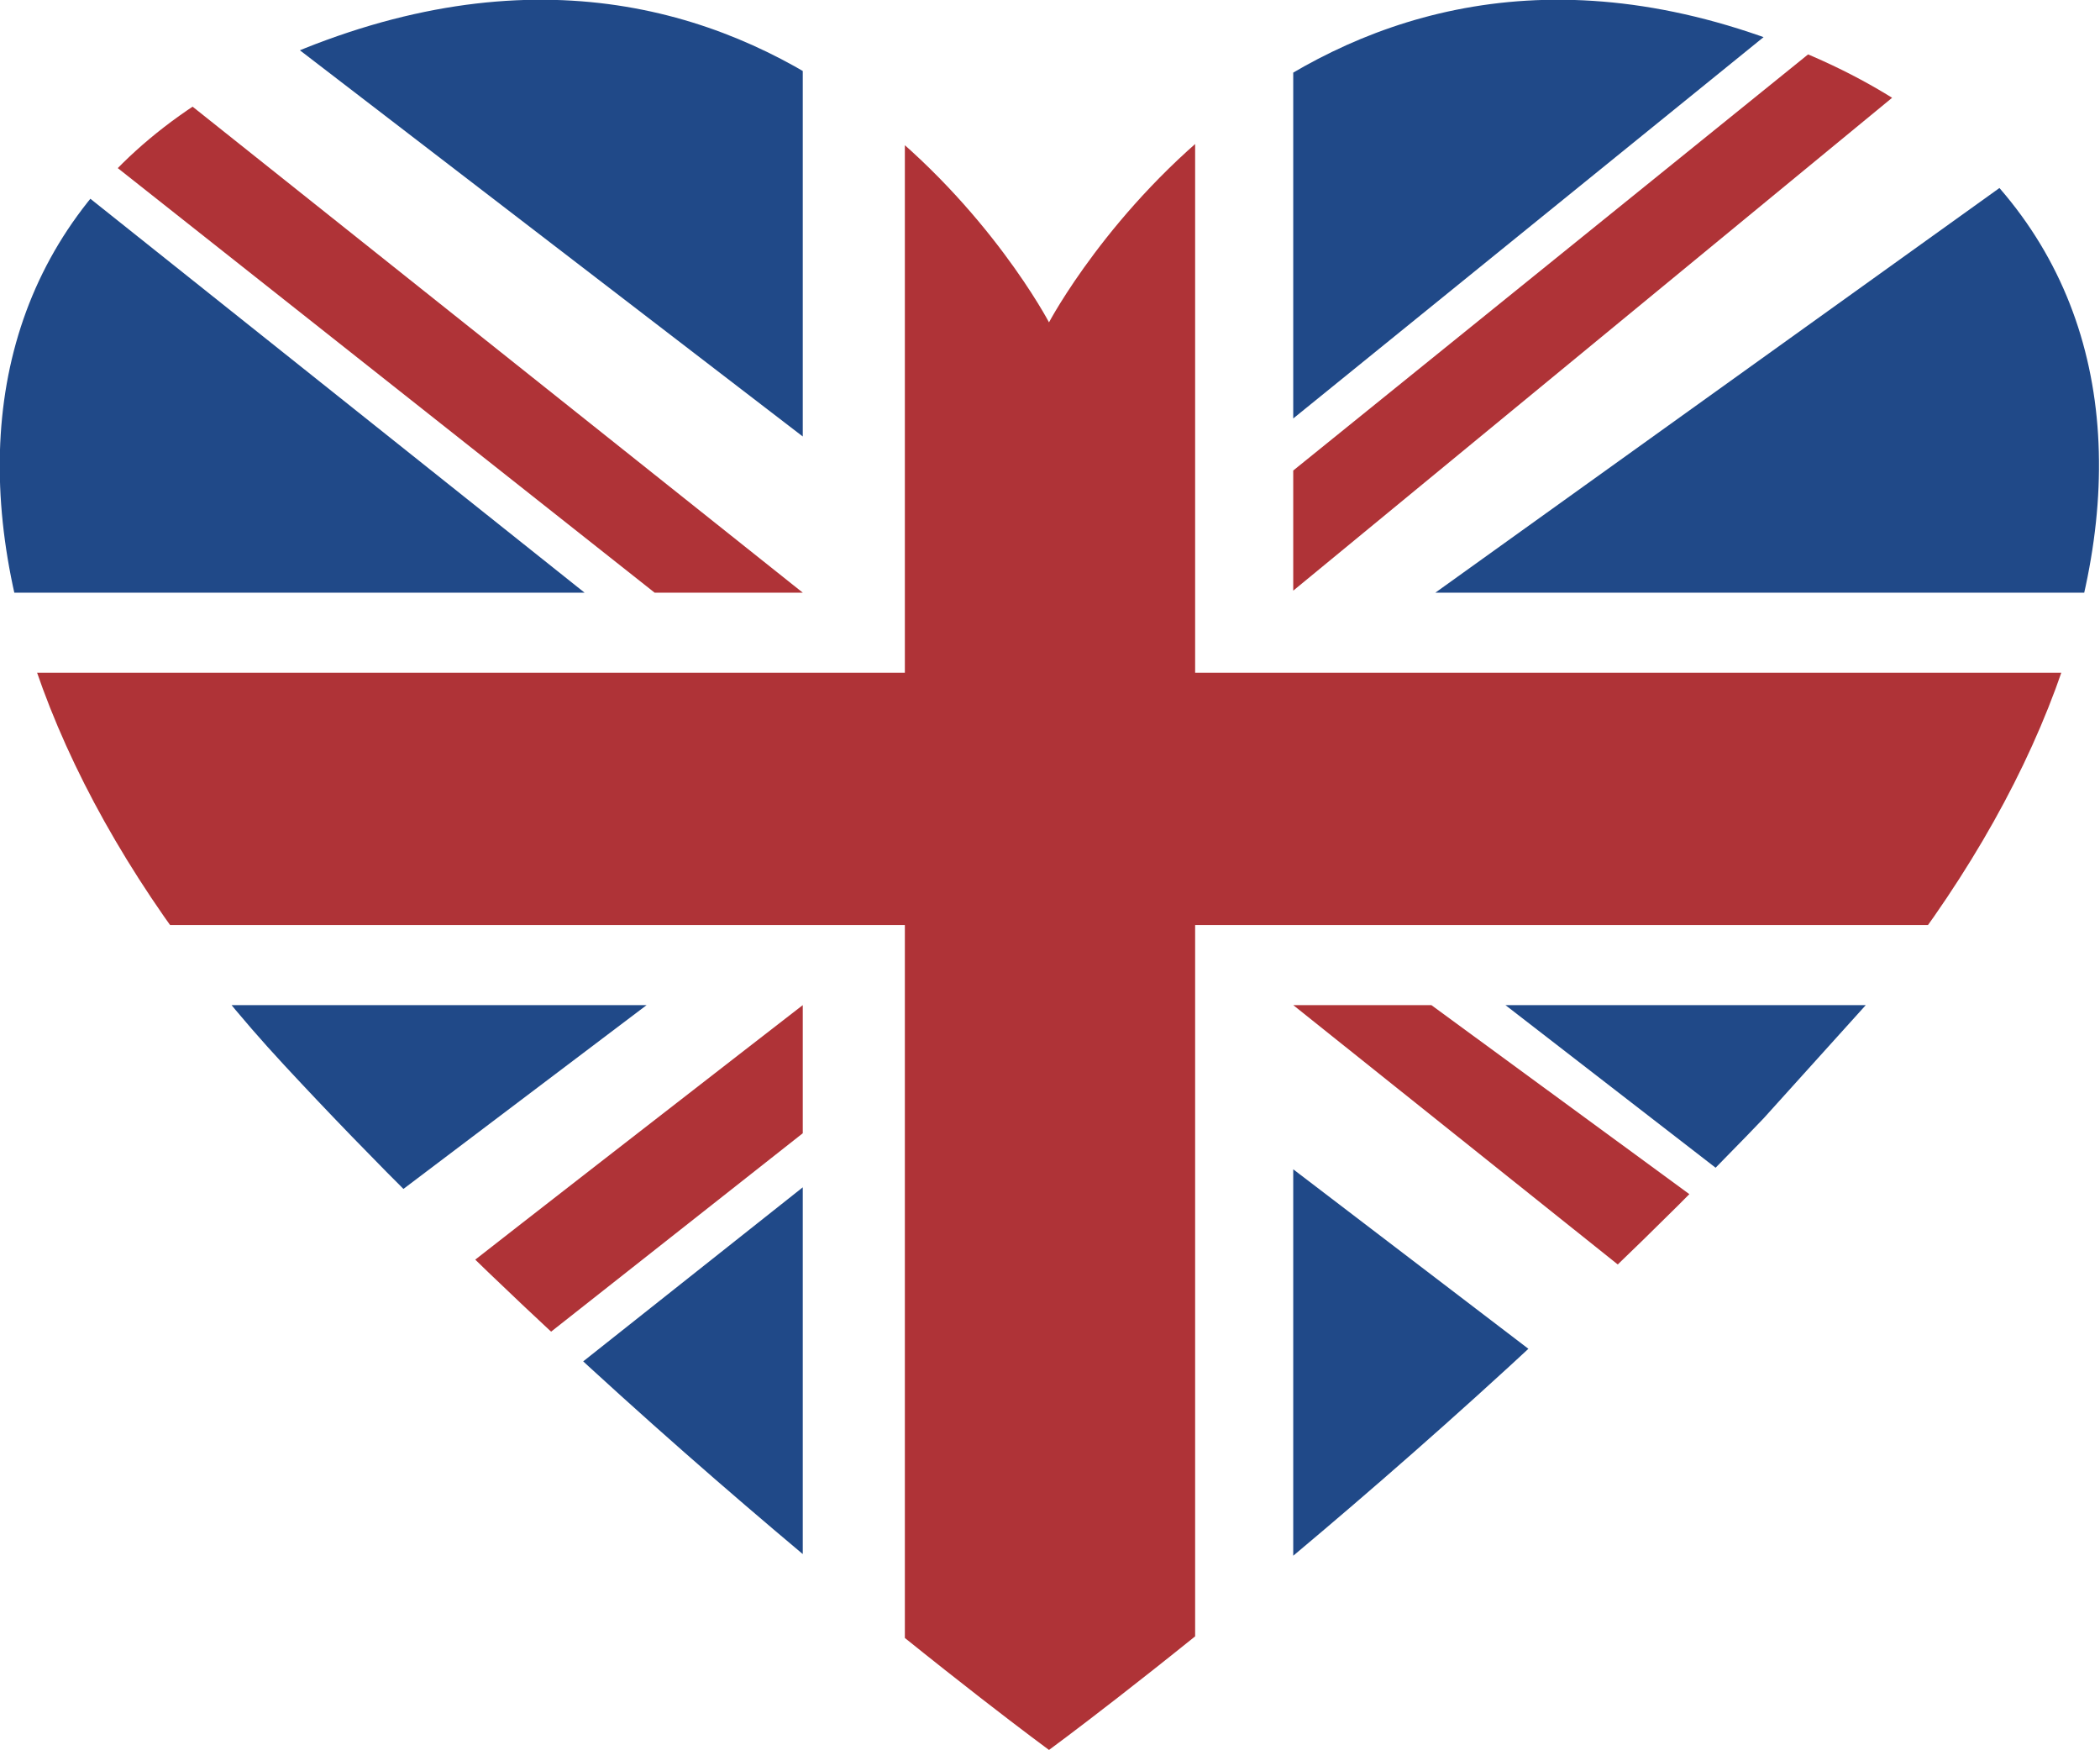
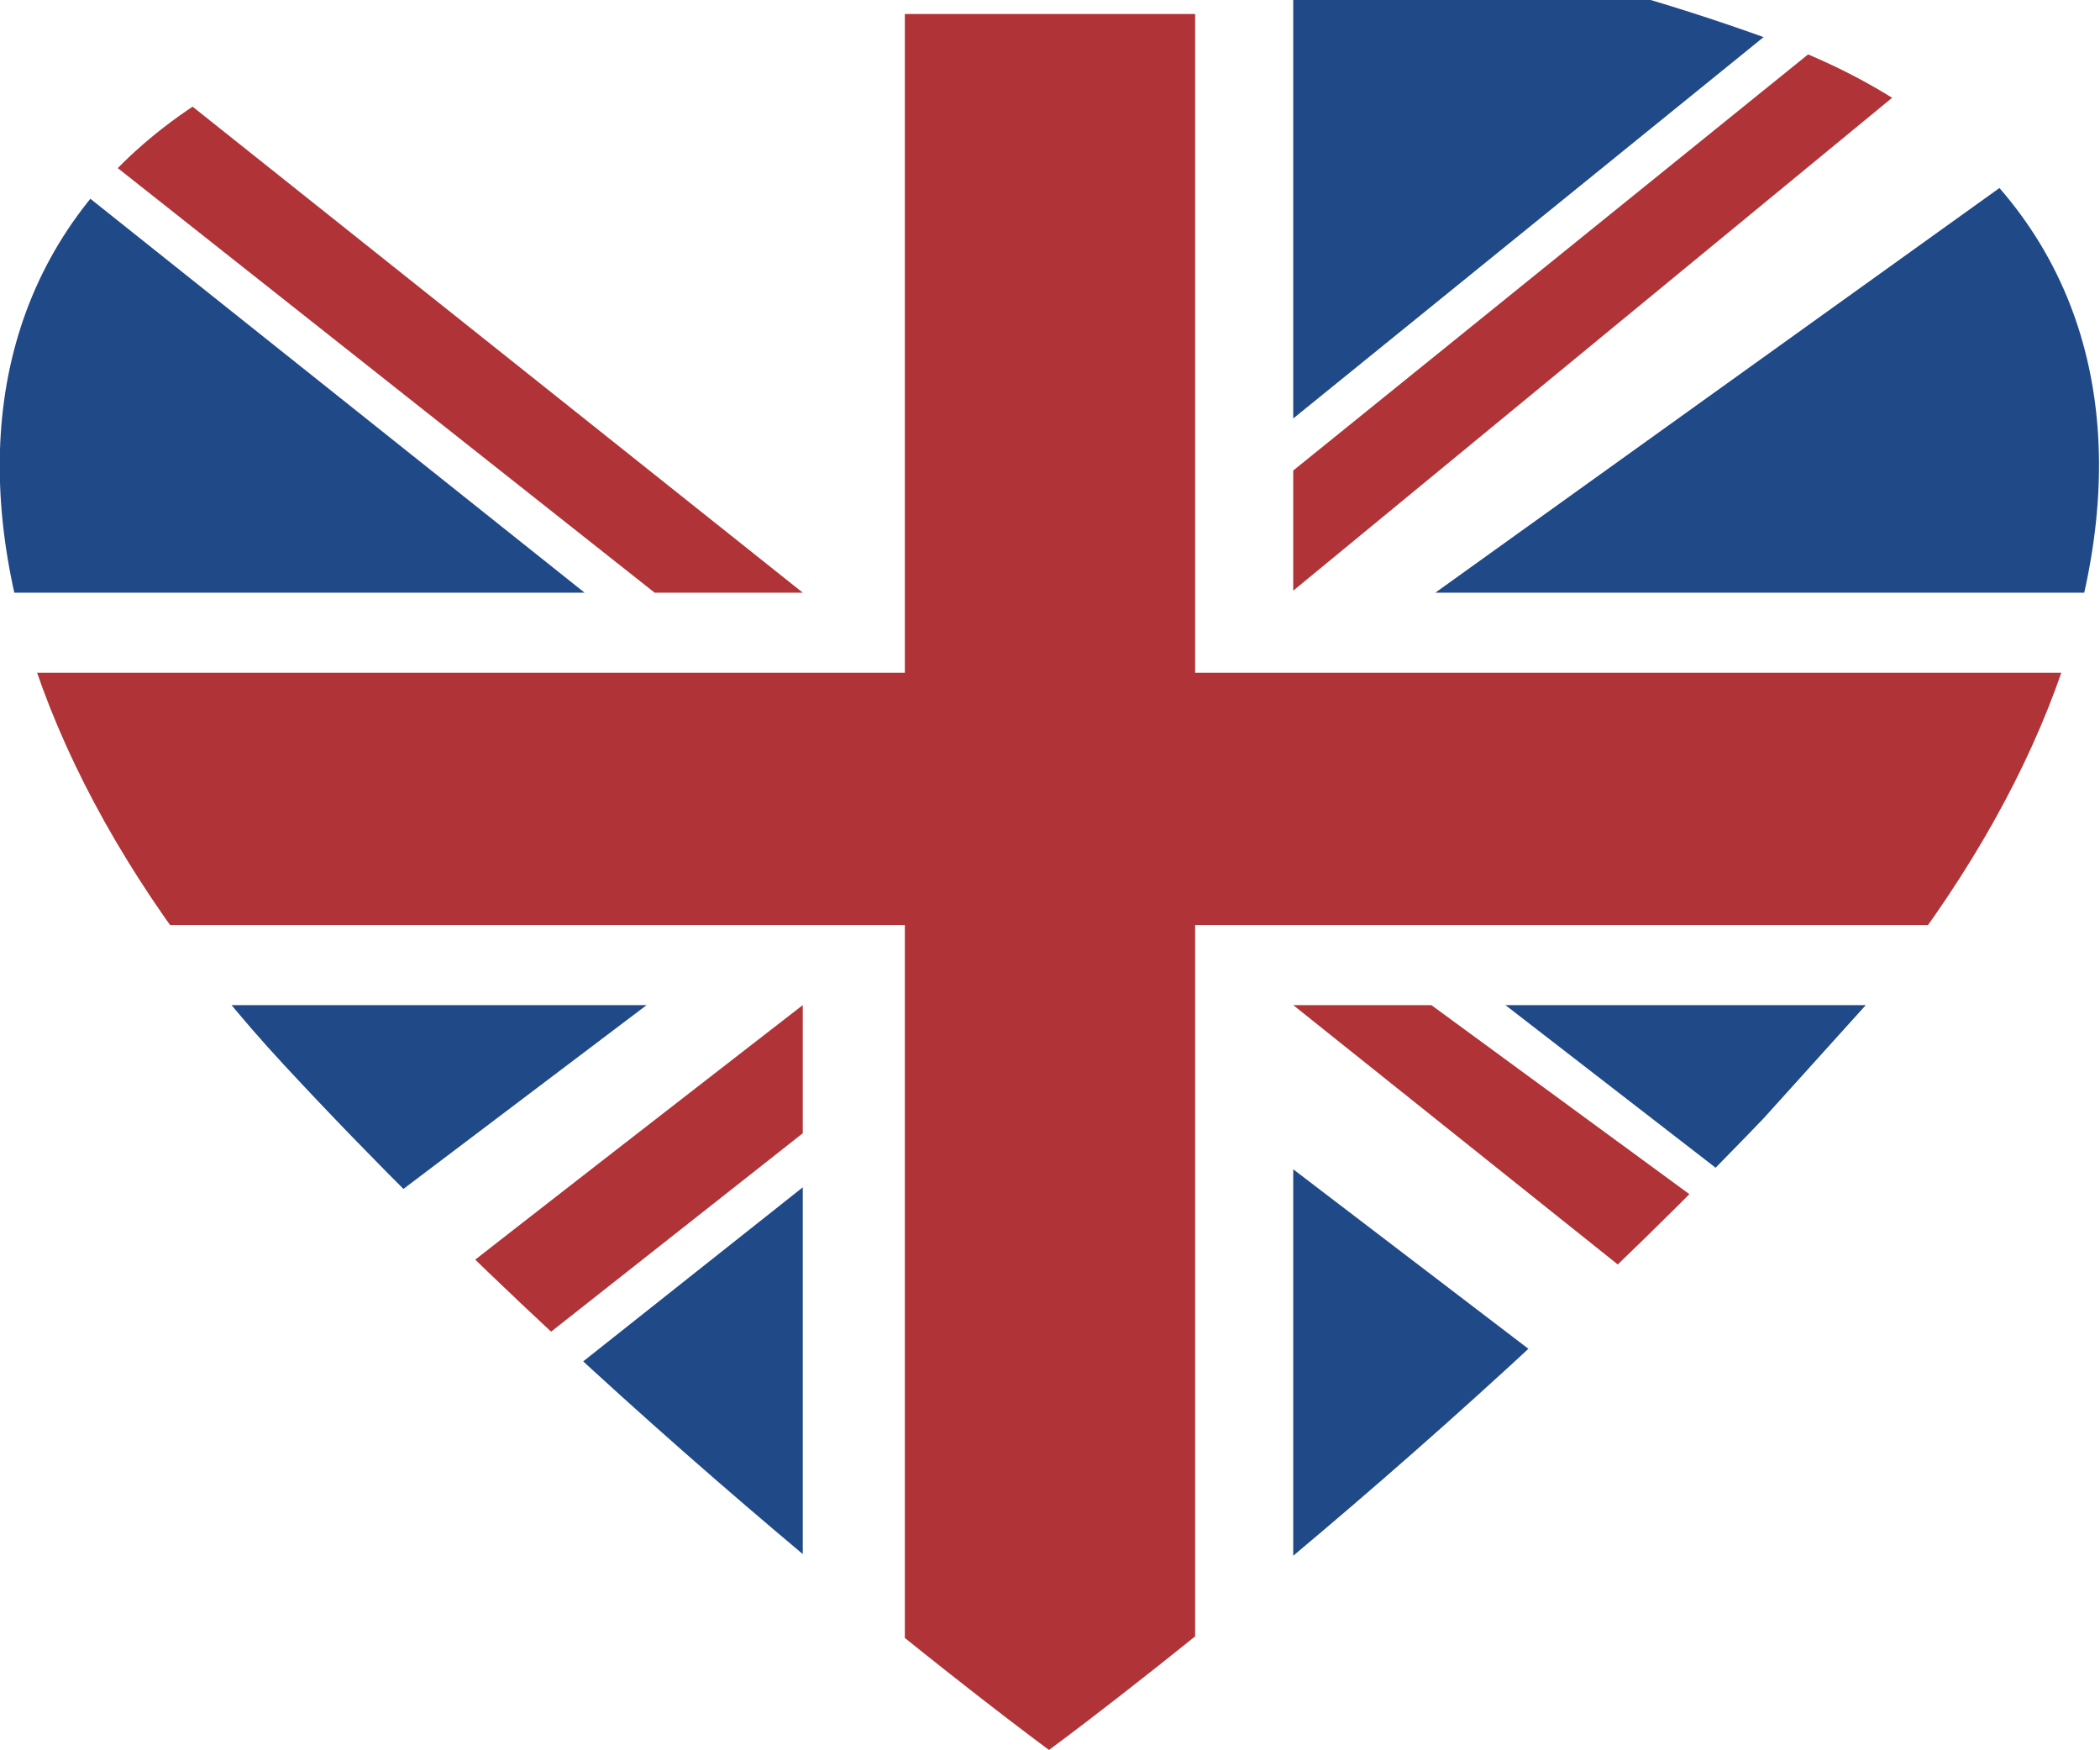
<svg xmlns="http://www.w3.org/2000/svg" xmlns:xlink="http://www.w3.org/1999/xlink" id="Layer_1" x="0px" y="0px" viewBox="0 0 104.9 87.4" style="enable-background:new 0 0 104.9 87.4;" xml:space="preserve">
  <style type="text/css"> .st0{clip-path:url(#SVGID_2_);} .st1{fill:#FFFFFF;} .st2{fill:#AF3337;} .st3{fill:#204988;} </style>
  <g>
    <g>
      <defs>
-         <path id="SVGID_1_" d="M52.4,87.4c0,0,20.2-14.8,38.2-34.2S111.3,10.3,88.5,2C64.5-6.8,52.4,16.1,52.4,16.1S40.4-6.8,16.3,2 c-22.7,8.3-20.1,31.8-2.1,51.2S52.4,87.4,52.4,87.4z" />
+         <path id="SVGID_1_" d="M52.4,87.4c0,0,20.2-14.8,38.2-34.2S111.3,10.3,88.5,2S40.4-6.8,16.3,2 c-22.7,8.3-20.1,31.8-2.1,51.2S52.4,87.4,52.4,87.4z" />
      </defs>
      <clipPath id="SVGID_2_">
        <use xlink:href="#SVGID_1_" style="overflow:visible;" />
      </clipPath>
      <g class="st0">
        <rect x="-2.6" y="-2.7" class="st1" width="111.3" height="90.9" />
        <rect x="-2.4" y="33.6" class="st2" width="109.7" height="12.6" />
        <rect x="45.2" y="0.7" class="st2" width="14.5" height="91" />
        <polygon class="st2" points="7.2,3.4 40.1,29.6 32.7,29.6 2.6,5.8 " />
        <polygon class="st2" points="64.6,29.5 64.6,23.5 94.3,-0.5 99.6,0.7 " />
        <polygon class="st2" points="64.6,50.2 71.5,50.2 88.7,62.8 85,66.5 " />
        <path class="st2" d="M40.1,50.2v6.4L23.1,70c0,0-4.4-3-3.9-3.5C19.7,66,40.1,50.2,40.1,50.2z" />
-         <polygon class="st3" points="40.1,21.8 40.1,-4.4 6.5,-4 " />
        <polygon class="st3" points="29.2,29.6 27.7,29.6 -5.7,29.6 -5.4,8.8 3.1,8.8 " />
        <polygon class="st3" points="32.3,50.2 7.2,50.2 14.1,62.4 19.2,60.1 " />
        <polygon class="st3" points="40.1,59.3 40.1,80.7 26.6,70 " />
        <polygon class="st3" points="64.6,58.4 79.8,70 64.6,81.2 " />
        <polygon class="st3" points="75.2,50.2 93.2,50.2 85.8,58.4 " />
        <polygon class="st3" points="71.7,29.6 109.2,29.6 107.7,5.8 100.7,8.8 " />
        <polygon class="st3" points="64.6,20.9 64.6,-3.5 94.7,-3.5 " />
      </g>
    </g>
  </g>
</svg>